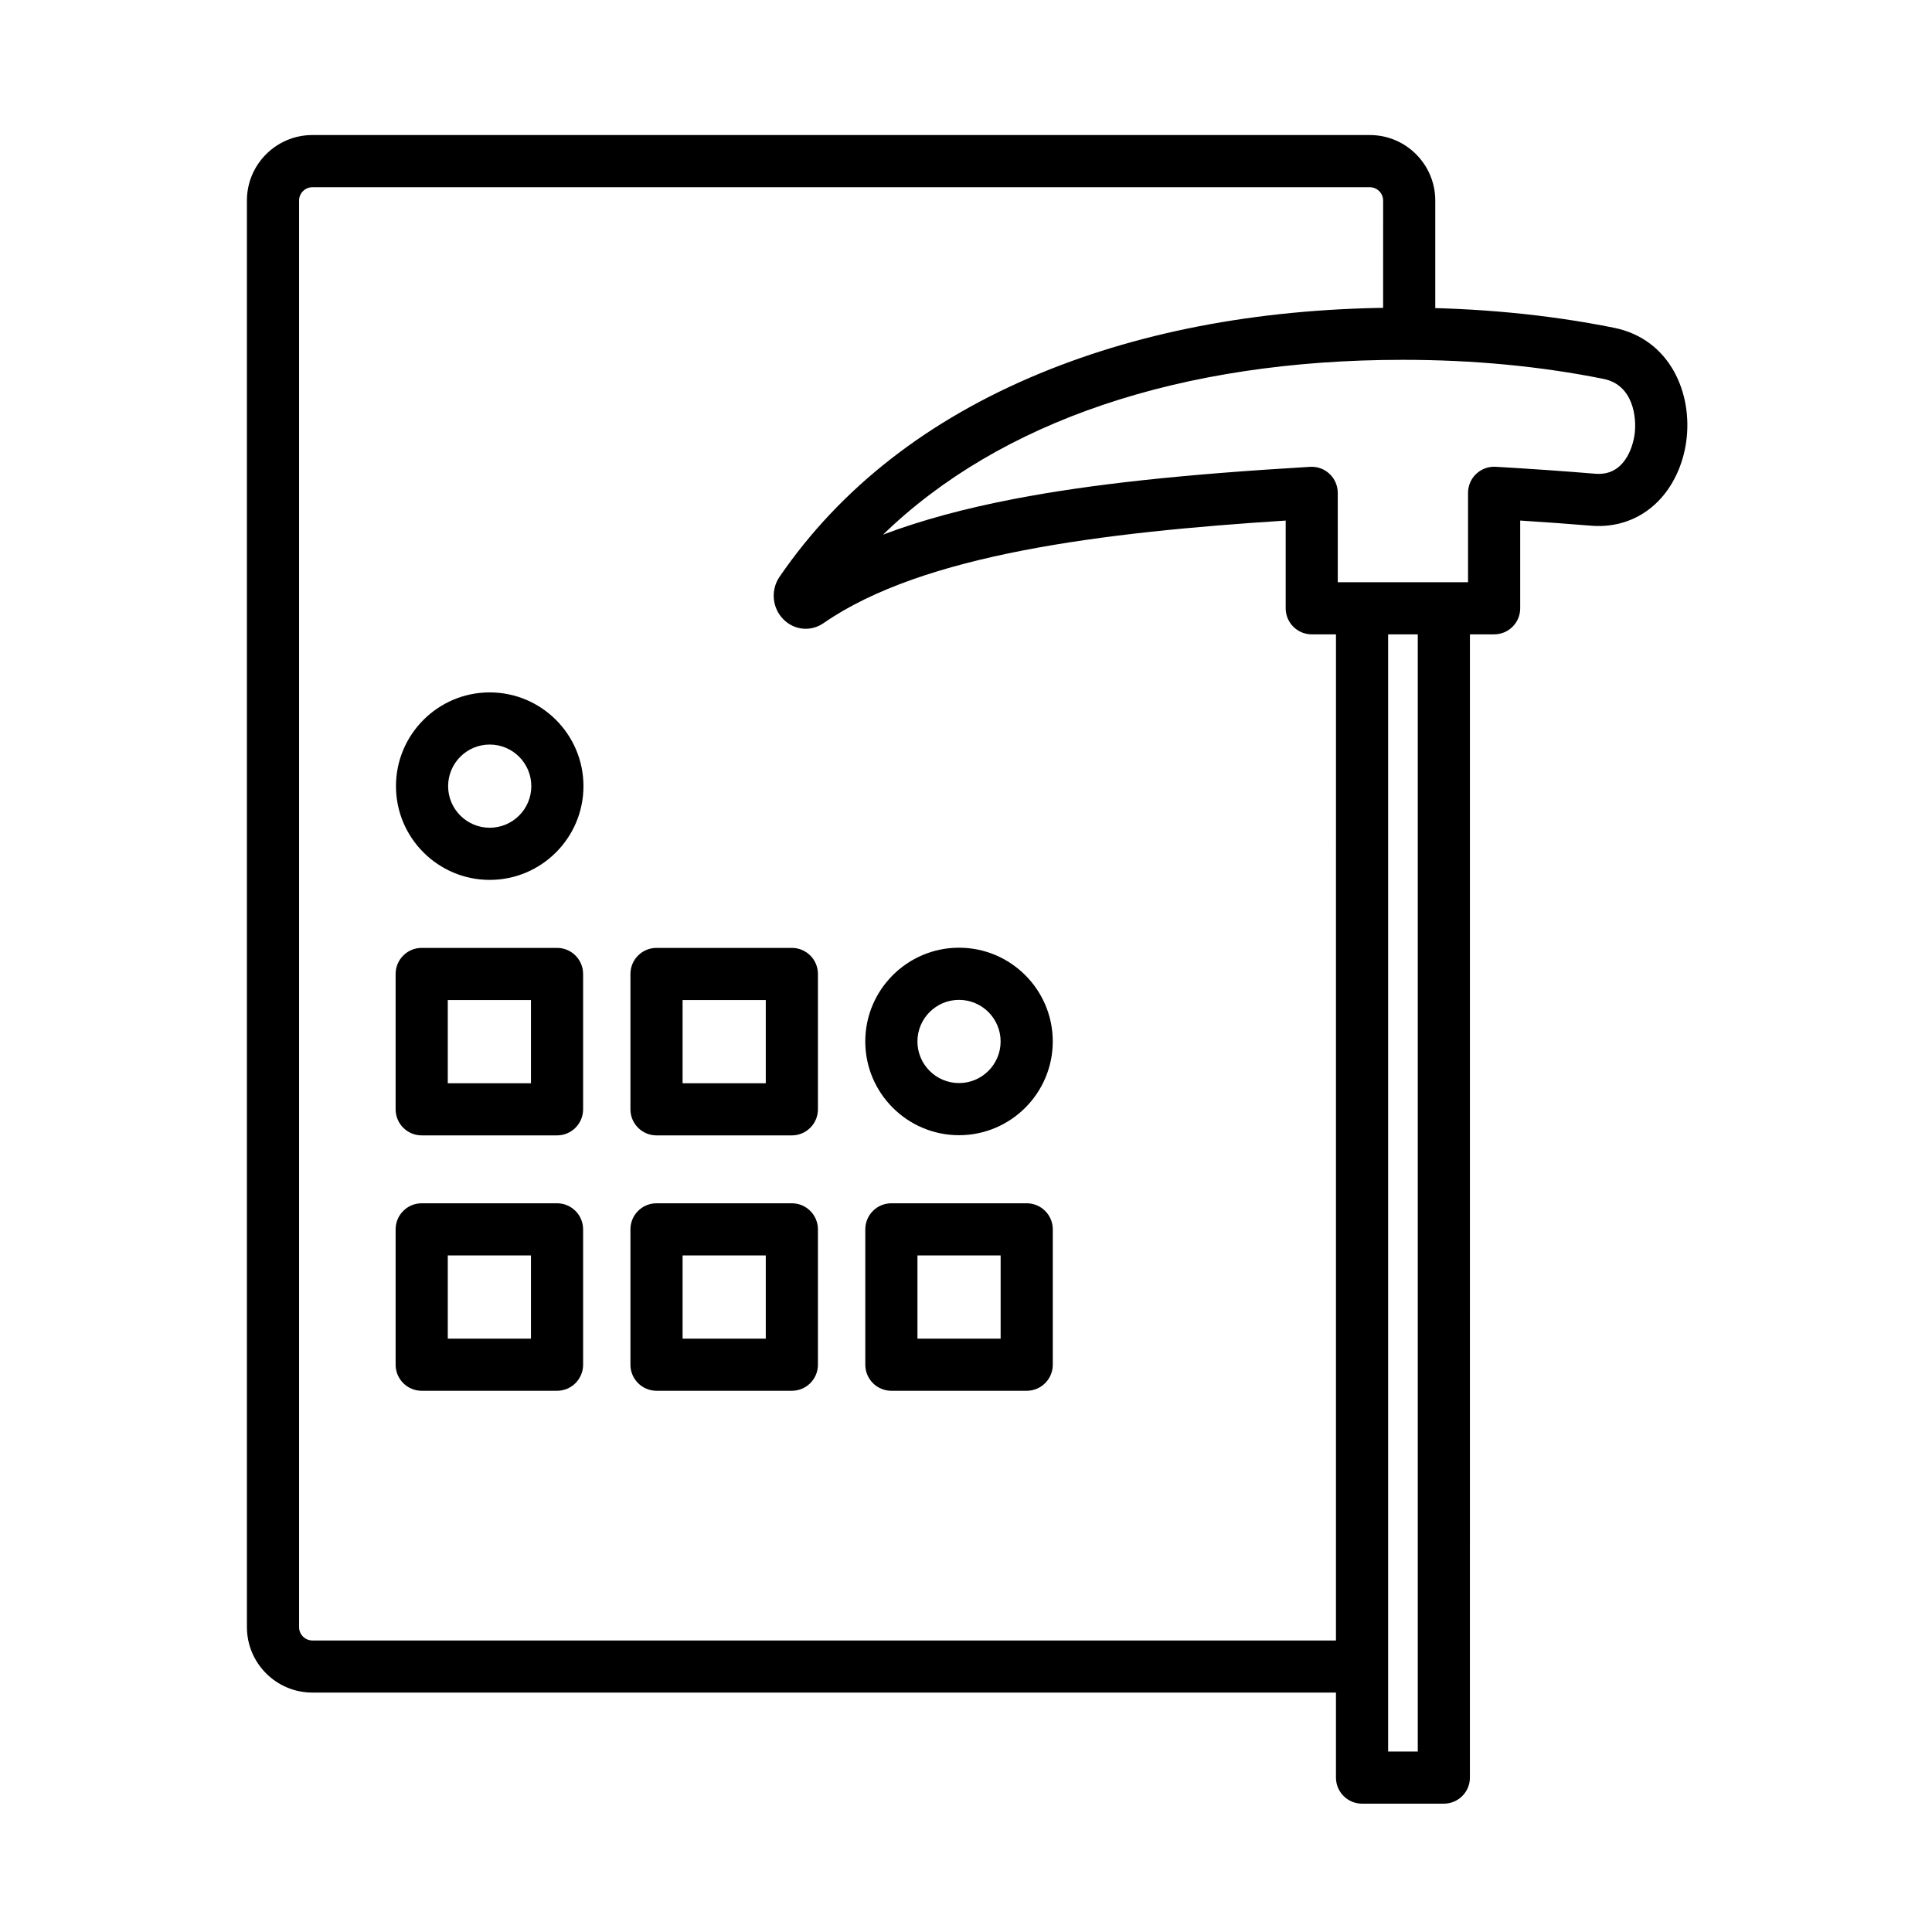
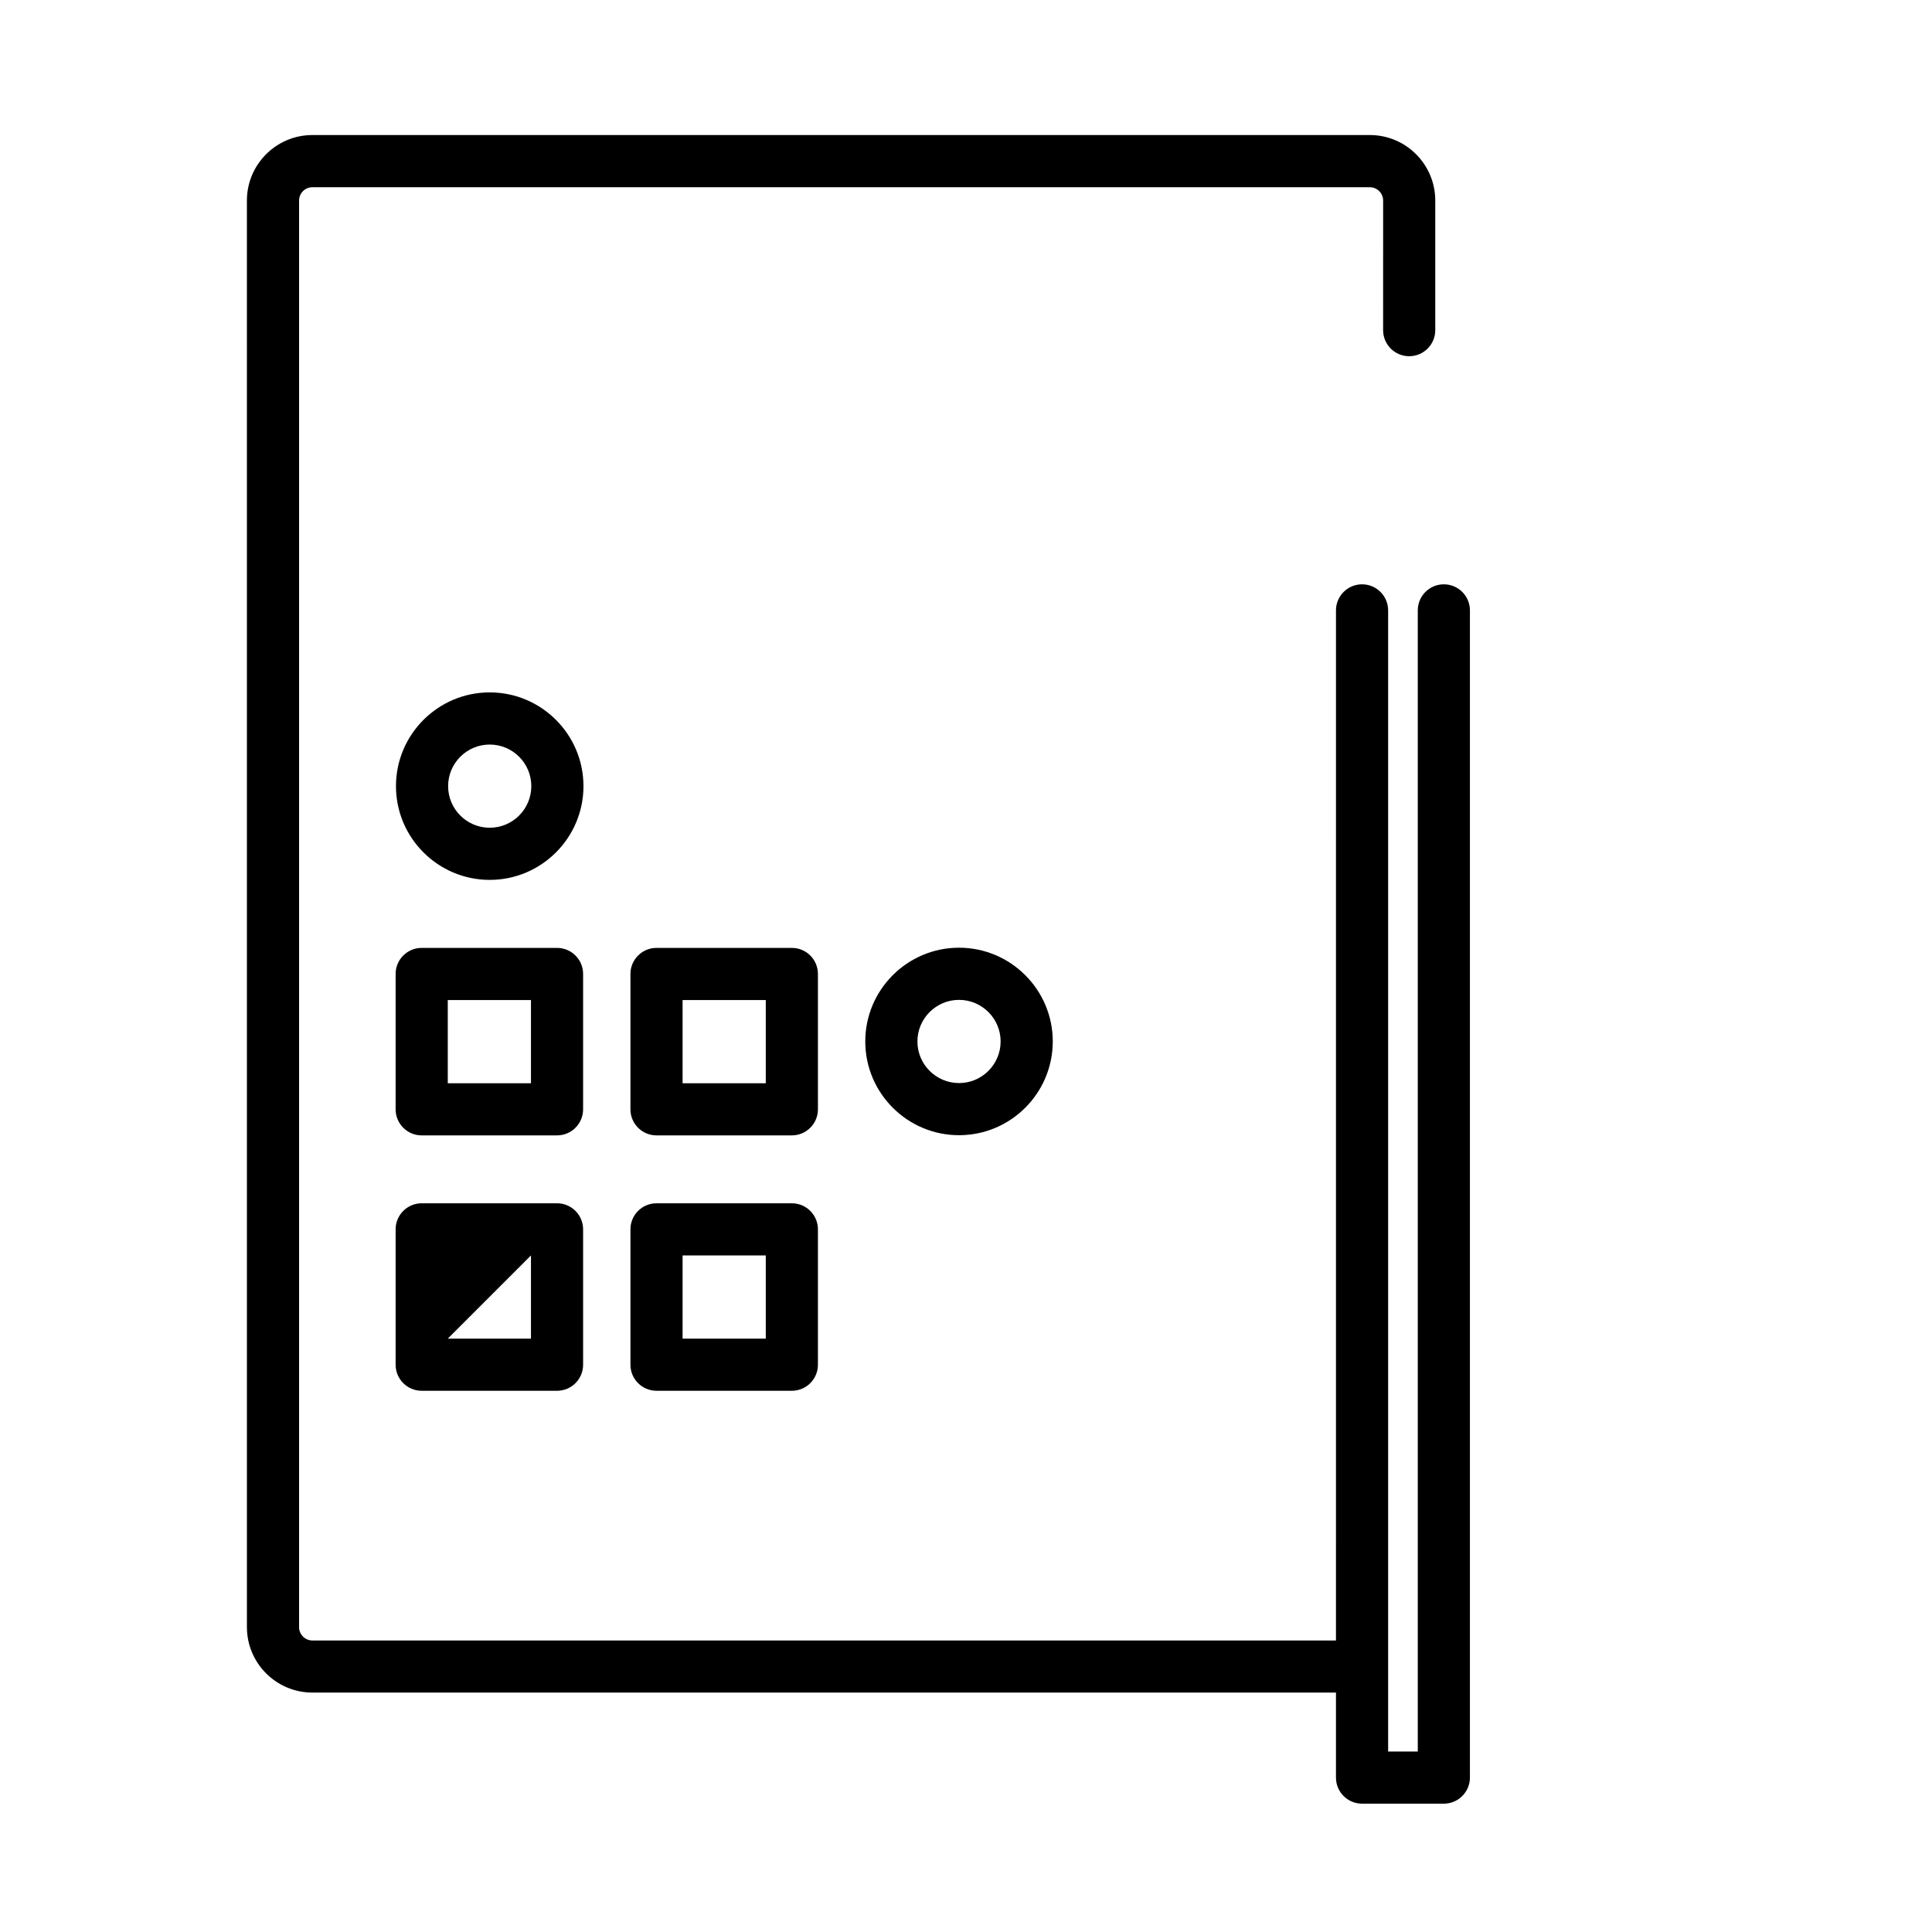
<svg xmlns="http://www.w3.org/2000/svg" fill="#000000" width="800px" height="800px" version="1.1" viewBox="144 144 512 512">
  <g fill-rule="evenodd">
-     <path d="m539.97 312.11h-48.34c-3.816 0-6.91-3.094-6.91-6.91v-23.246c-48.559 3.117-96.109 8.914-122.45 27.168-3.348 2.328-7.715 1.93-10.617-0.949-3.035-3.023-3.481-7.797-1.043-11.348 16.098-23.488 39.32-41.613 69.012-53.883 27.949-11.551 60.301-17.406 96.168-17.406 19.551 0 38.375 1.801 55.91 5.324 14.969 3.012 20.969 17.5 19.156 30.254-0.875 6.164-3.516 11.754-7.438 15.738-4.668 4.738-10.977 7.031-17.777 6.465-5.84-0.48-12.031-0.938-18.773-1.367v23.246c0.012 3.816-3.082 6.914-6.898 6.914zm-41.445-13.82h34.523v-23.691c0-1.906 0.781-3.719 2.172-5.027 1.391-1.309 3.25-1.98 5.144-1.871 9.777 0.574 18.414 1.176 26.426 1.848 0.301 0.023 0.602 0.035 0.887 0.035 7.629 0 9.25-8.613 9.5-10.398 0.625-4.414-0.289-13.172-8.203-14.766-16.648-3.359-34.547-5.062-53.188-5.062-58.922 0-106.81 16.277-137.77 46.328 10.016-3.789 21.617-6.945 34.941-9.5 20.117-3.852 44.25-6.465 78.246-8.469 1.906-0.109 3.766 0.562 5.144 1.871 1.379 1.309 2.172 3.117 2.172 5.027z" />
    <path d="m526.63 621.99h-21.676c-3.816 0-6.91-3.094-6.91-6.91l0.004-309.32c0-3.816 3.094-6.91 6.91-6.91 3.816 0 6.91 3.094 6.91 6.91v302.41h7.856v-302.41c0-3.816 3.094-6.91 6.91-6.91 3.816 0 6.91 3.094 6.91 6.91l-0.004 309.32c0 3.812-3.094 6.91-6.91 6.91z" />
    <path d="m273.78 377.18c-13.699 0-24.844-11.145-24.844-24.844 0-13.699 11.145-24.844 24.844-24.844s24.844 11.145 24.844 24.844c0 13.699-11.145 24.844-24.844 24.844zm0-35.867c-6.082 0-11.023 4.941-11.023 11.023 0 6.082 4.941 11.023 11.023 11.023s11.023-4.941 11.023-11.023c0-6.082-4.941-11.023-11.023-11.023z" />
    <path d="m398.15 444.84c-13.699 0-24.844-11.145-24.844-24.844 0-13.699 11.145-24.844 24.844-24.844 13.699 0 24.844 11.145 24.844 24.844-0.004 13.703-11.145 24.844-24.844 24.844zm0-35.863c-6.082 0-11.023 4.941-11.023 11.023 0 6.082 4.941 11.023 11.023 11.023 6.082 0 11.023-4.941 11.023-11.023 0-6.082-4.941-11.023-11.023-11.023z" />
-     <path d="m291.62 512.57h-35.867c-3.816 0-6.91-3.094-6.91-6.91v-35.867c0-3.816 3.094-6.91 6.91-6.91h35.867c3.816 0 6.91 3.094 6.91 6.91v35.867c-0.004 3.816-3.086 6.91-6.91 6.91zm-28.957-13.816h22.047v-22.047h-22.047z" />
+     <path d="m291.62 512.57h-35.867c-3.816 0-6.91-3.094-6.91-6.91v-35.867c0-3.816 3.094-6.91 6.91-6.91h35.867c3.816 0 6.91 3.094 6.91 6.91v35.867c-0.004 3.816-3.086 6.91-6.91 6.91zm-28.957-13.816h22.047v-22.047z" />
    <path d="m353.85 512.57h-35.867c-3.816 0-6.91-3.094-6.91-6.91v-35.867c0-3.816 3.094-6.91 6.91-6.91h35.867c3.816 0 6.91 3.094 6.91 6.91v35.867c0 3.816-3.094 6.91-6.91 6.91zm-28.957-13.816h22.047v-22.047h-22.047z" />
-     <path d="m416.09 512.57h-35.867c-3.816 0-6.91-3.094-6.91-6.91v-35.867c0-3.816 3.094-6.91 6.91-6.91h35.867c3.816 0 6.91 3.094 6.91 6.91v35.867c-0.004 3.816-3.098 6.91-6.91 6.91zm-28.957-13.816h22.047v-22.047h-22.047z" />
    <path d="m291.62 444.89h-35.867c-3.816 0-6.91-3.094-6.91-6.91v-35.867c0-3.816 3.094-6.91 6.91-6.91h35.867c3.816 0 6.91 3.094 6.91 6.91v35.867c-0.004 3.812-3.086 6.91-6.91 6.91zm-28.957-13.82h22.047v-22.047h-22.047z" />
    <path d="m353.85 444.89h-35.867c-3.816 0-6.91-3.094-6.91-6.91v-35.867c0-3.816 3.094-6.91 6.91-6.91h35.867c3.816 0 6.91 3.094 6.91 6.91v35.867c0 3.812-3.094 6.91-6.91 6.91zm-28.957-13.82h22.047v-22.047h-22.047z" />
    <path d="m504.2 592.55h-277.42c-9.559 0-17.344-7.785-17.344-17.344l-0.004-378.06c0-9.574 7.785-17.359 17.344-17.359h280.24c9.574 0 17.344 7.785 17.344 17.359v34.344c0 3.816-3.094 6.91-6.91 6.91s-6.91-3.094-6.91-6.91l0.004-34.344c0-1.941-1.582-3.527-3.527-3.527h-280.23c-1.941 0-3.527 1.582-3.527 3.527v378.06c0 1.941 1.582 3.539 3.527 3.539h277.42c3.816 0 6.91 3.094 6.91 6.91 0 3.797-3.082 6.894-6.91 6.894z" />
  </g>
</svg>